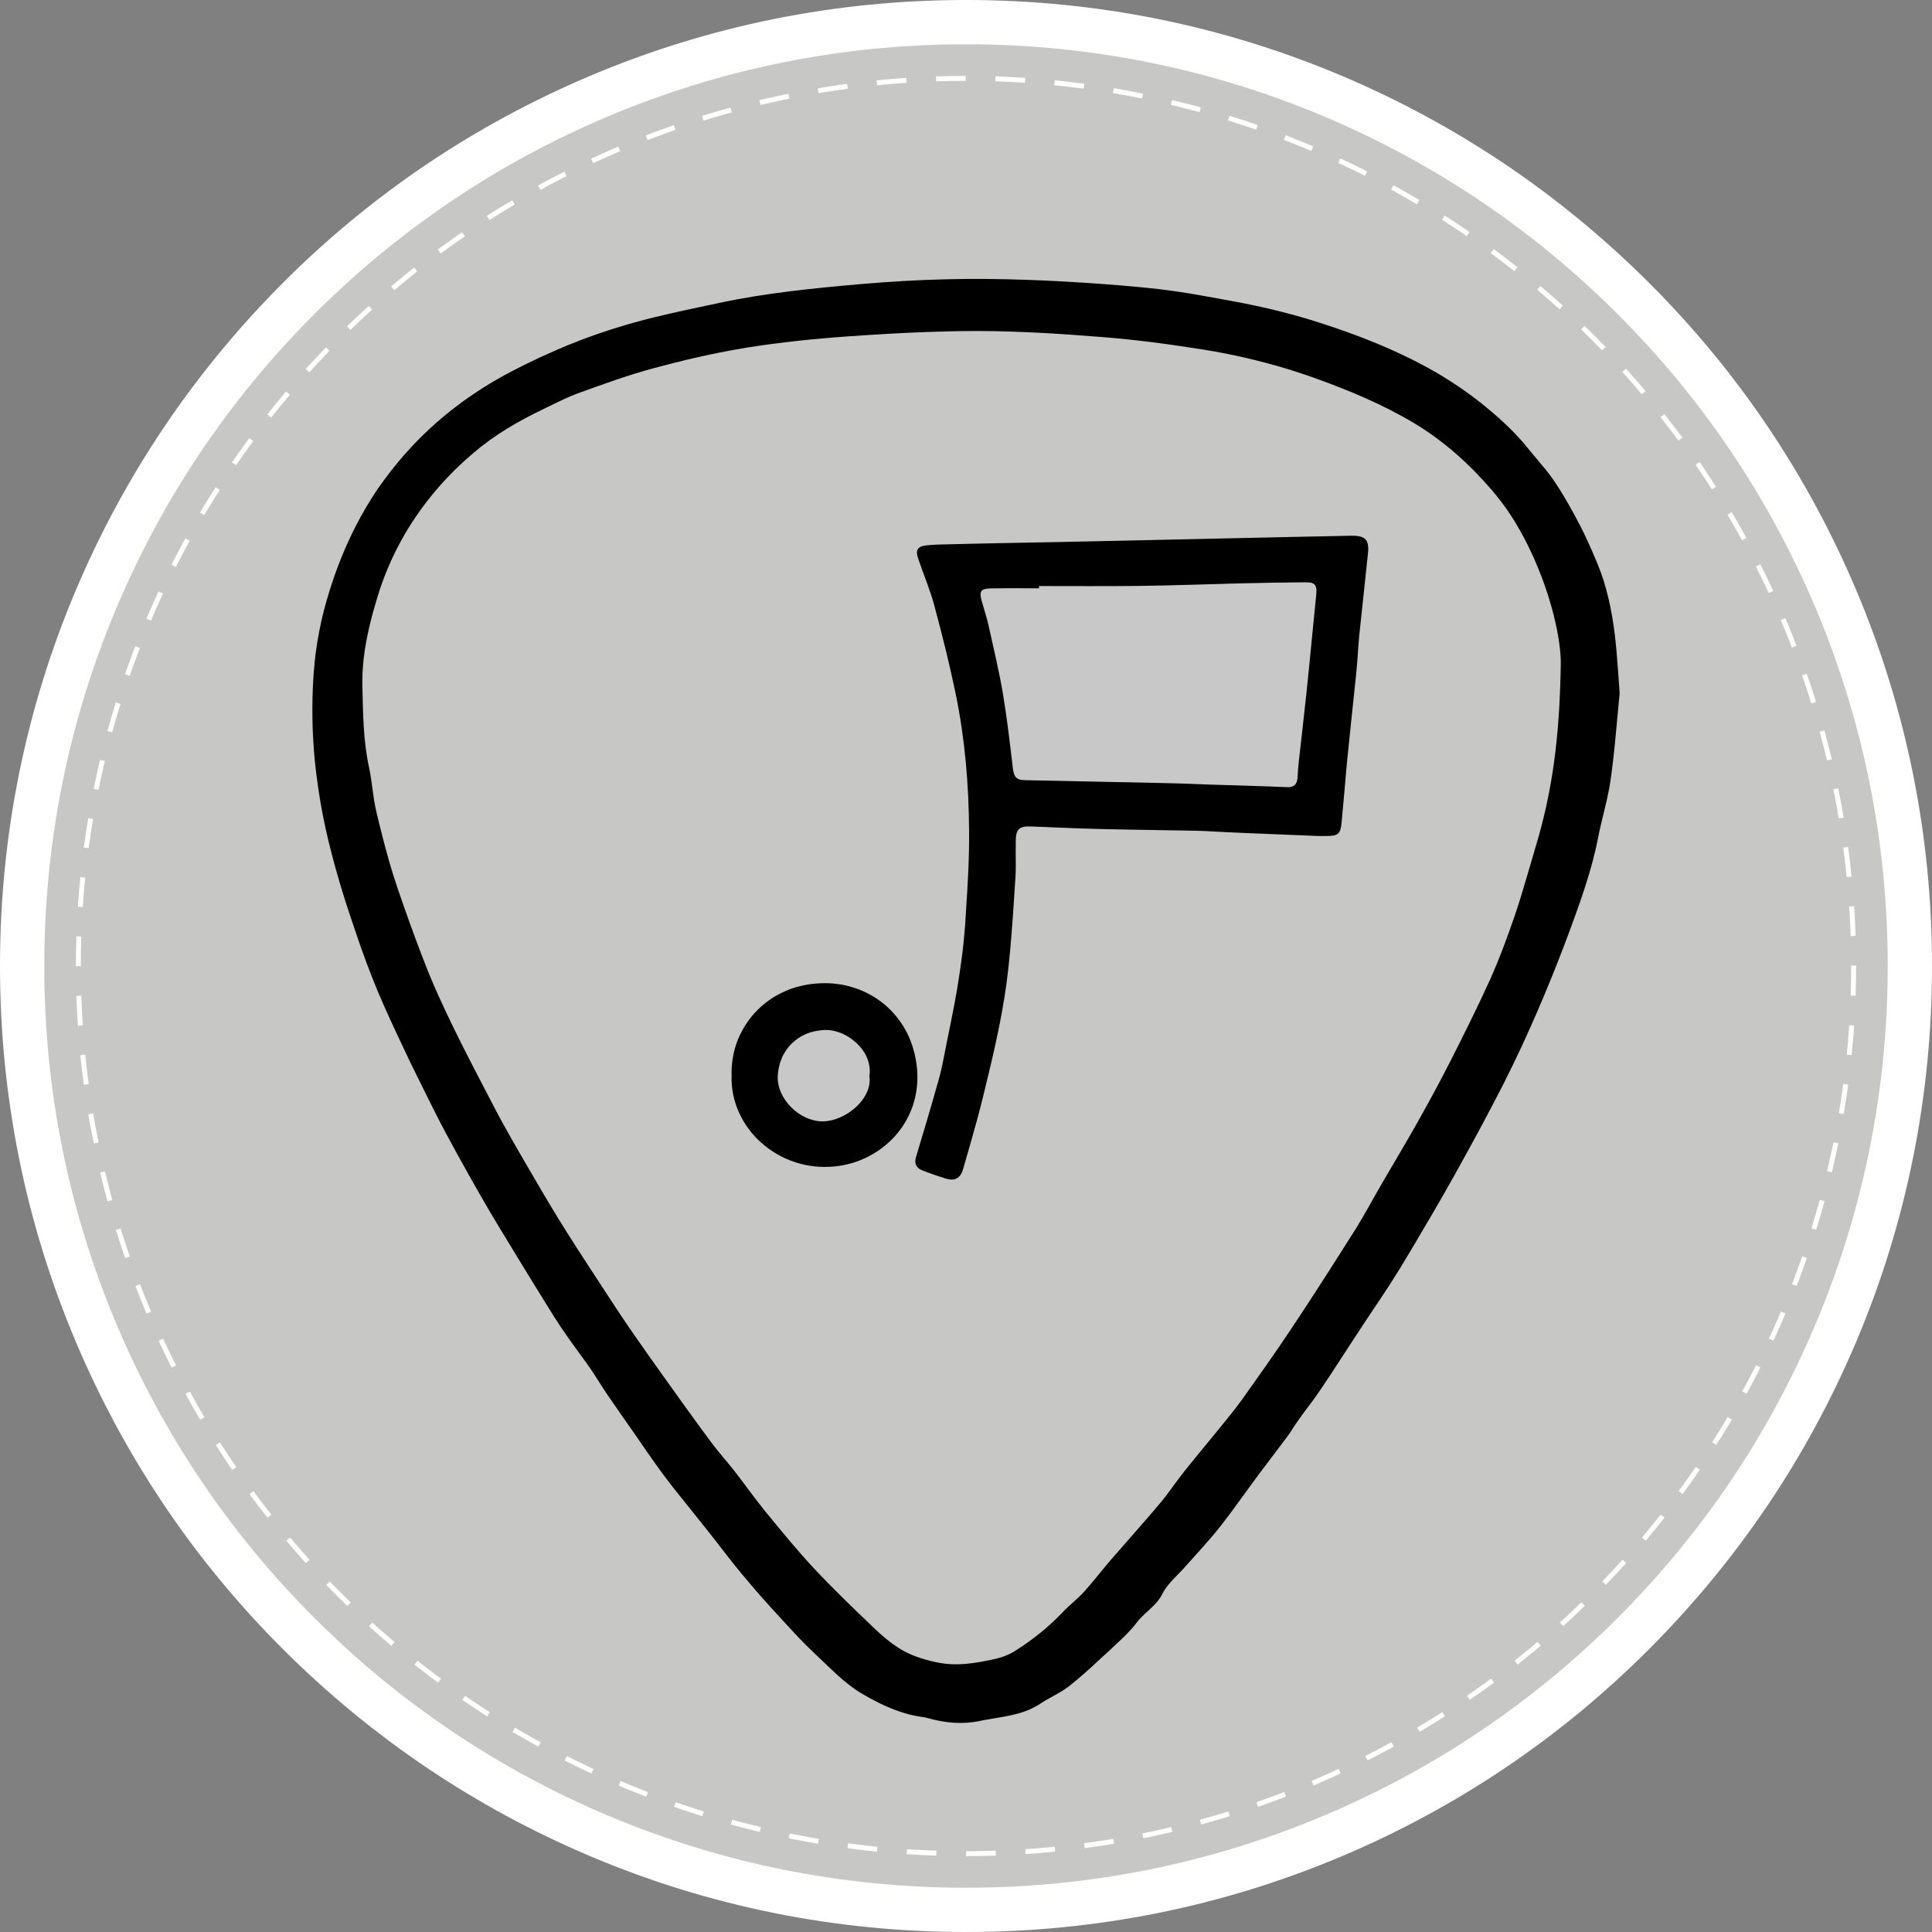
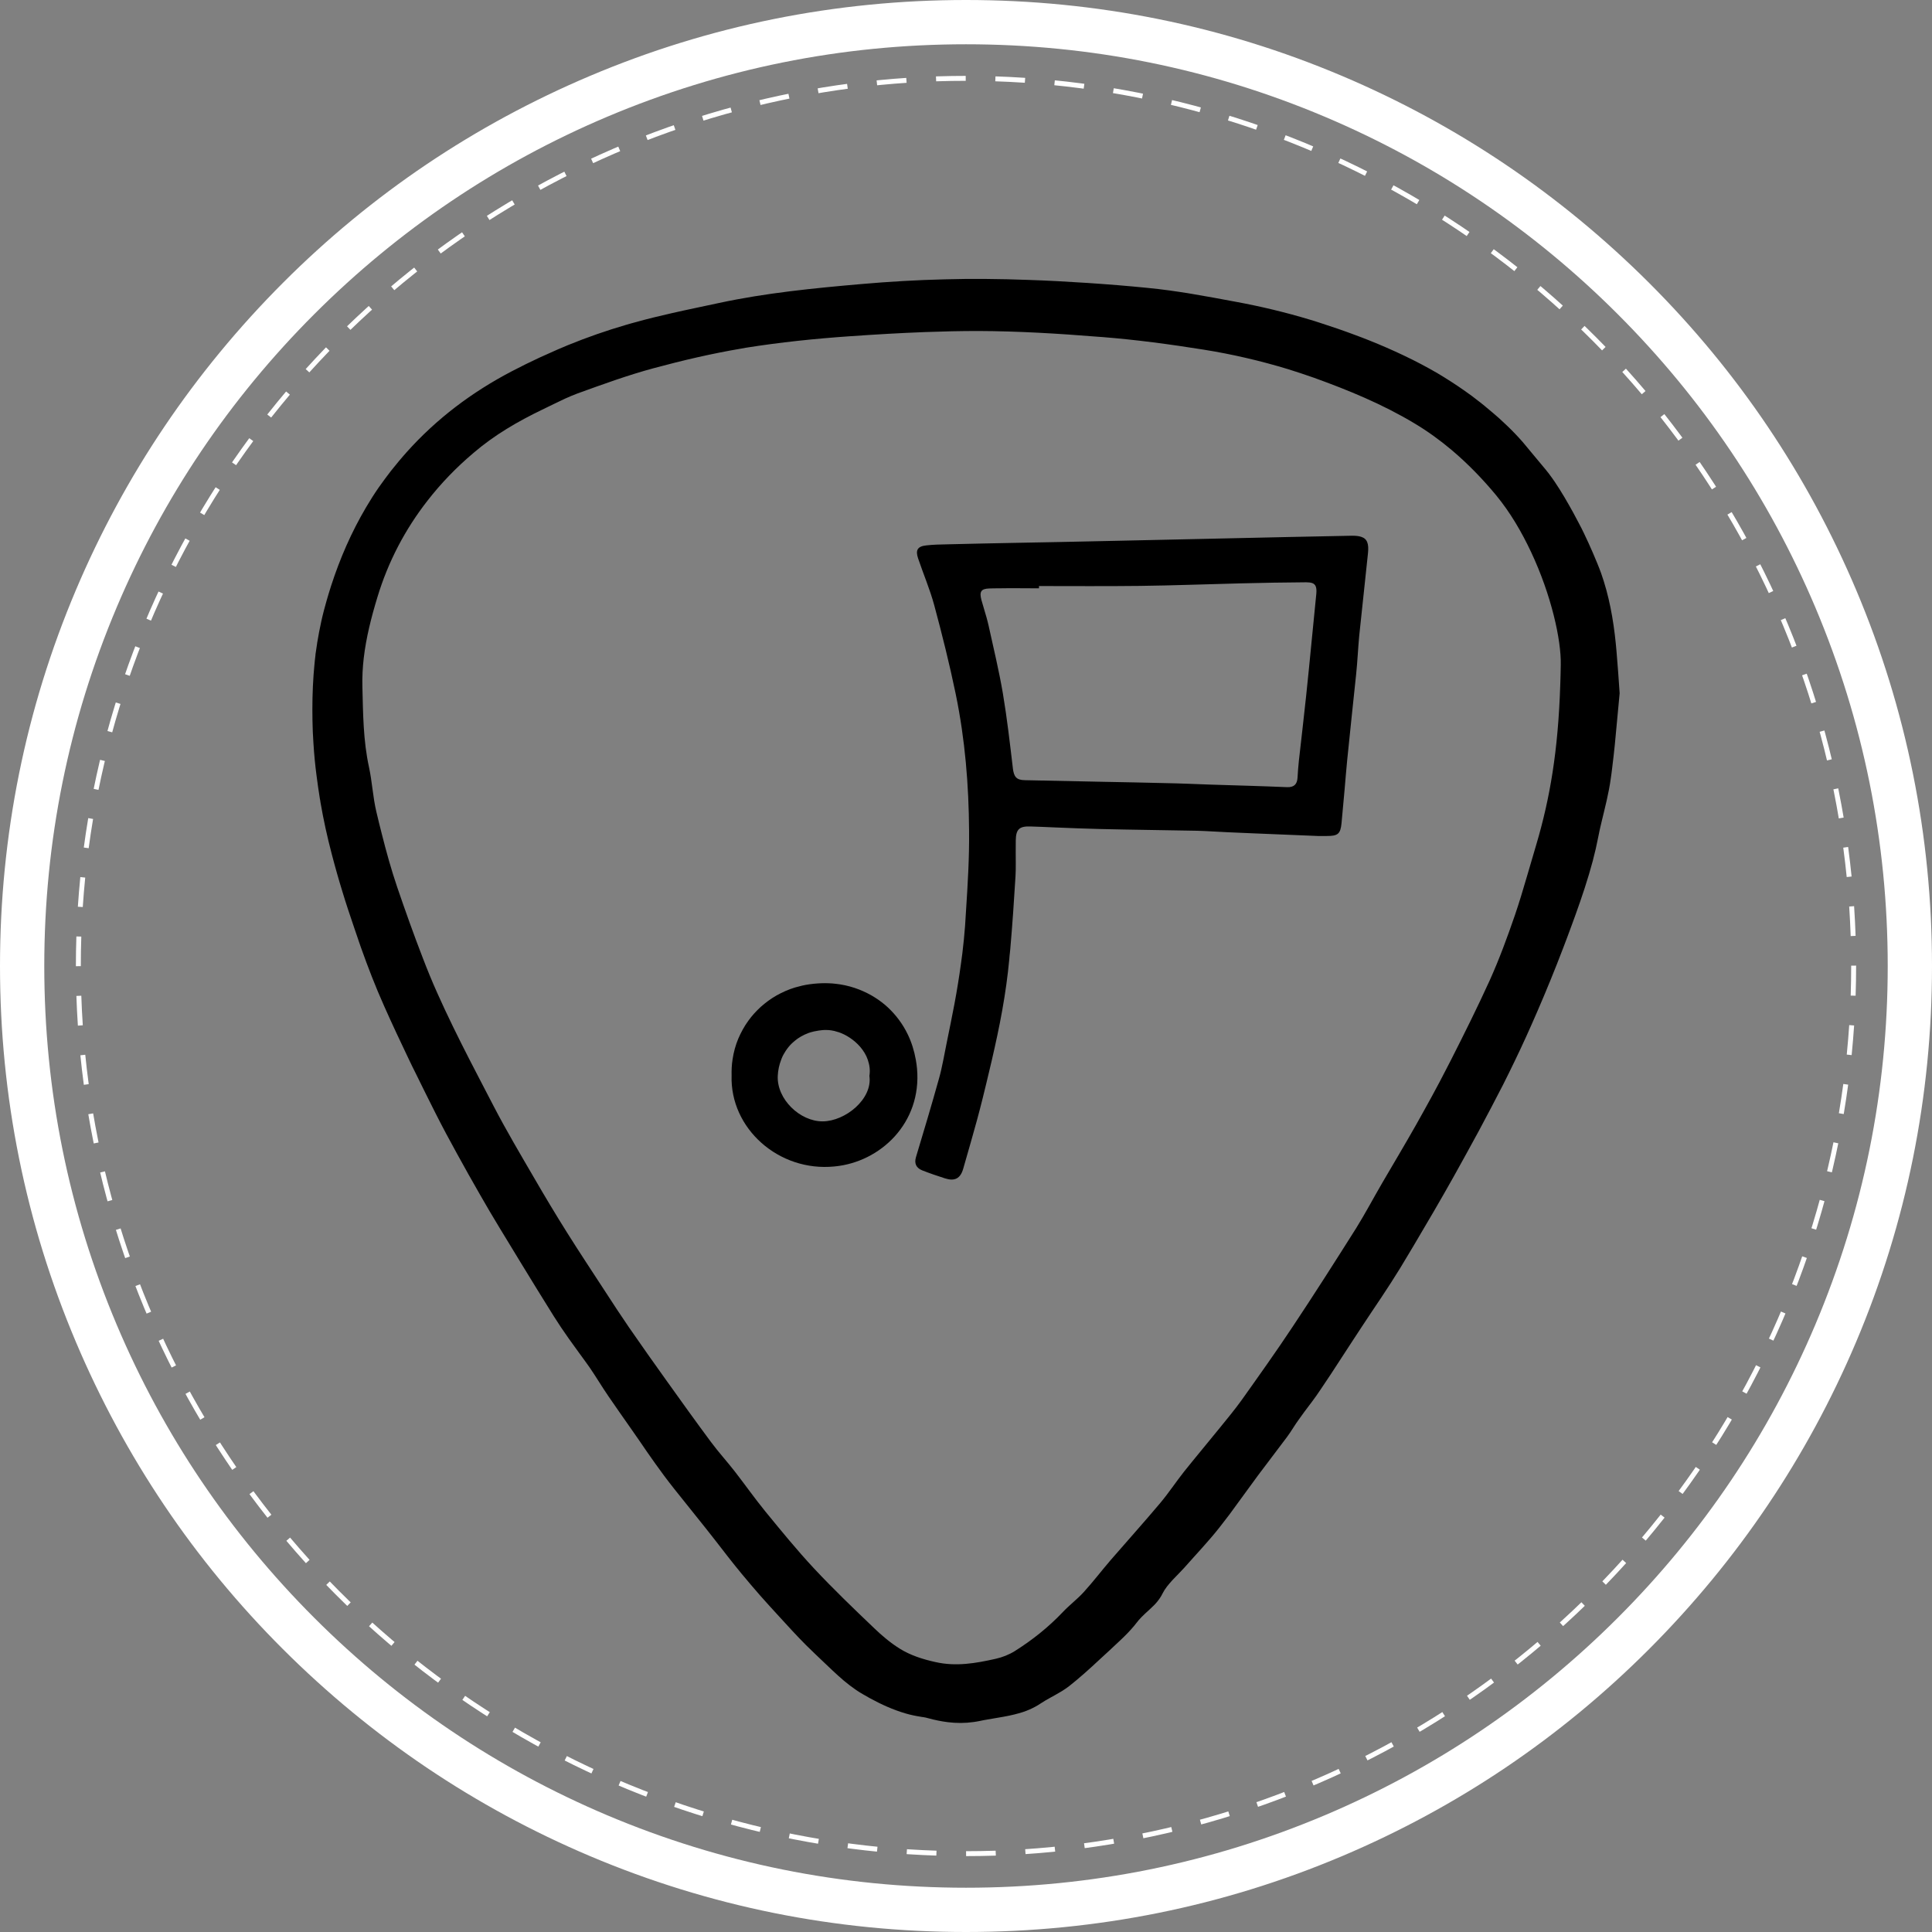
<svg xmlns="http://www.w3.org/2000/svg" version="1.1" id="Layer_1" x="0px" y="0px" viewBox="0 0 144 144" style="enable-background:new 0 0 144 144;" xml:space="preserve">
  <rect x="0" y="0" width="144" height="144" fill="#808080" stroke="none" />
  <style type="text/css">
	.st0{fill:#C7C7C6;}
	.st1{fill:none;stroke:#FFFFFF;stroke-width:0.367;stroke-miterlimit:10;stroke-dasharray:2.211,2.211;}
	.st2{fill:#FFFFFF;}
	.st3{fill:none;}
	.st4{fill:#C8C8C8;}
</style>
  <g>
    <g>
-       <circle class="st0" cx="72" cy="72" r="70.35" />
-     </g>
+       </g>
    <g>
      <g>
        <circle class="st1" cx="72" cy="72" r="66.16" />
      </g>
    </g>
    <path class="st2" d="M72,144c-9.72,0-19.15-1.9-28.03-5.66c-8.57-3.63-16.27-8.82-22.89-15.43S9.29,108.6,5.66,100.03   C1.9,91.15,0,81.72,0,72c0-9.72,1.9-19.15,5.66-28.03c3.63-8.57,8.82-16.27,15.43-22.89S35.4,9.29,43.97,5.66   C52.85,1.9,62.28,0,72,0c9.72,0,19.15,1.9,28.03,5.66c8.57,3.63,16.27,8.82,22.89,15.43s11.8,14.31,15.43,22.89   C142.1,52.85,144,62.28,144,72c0,9.72-1.9,19.15-5.66,28.03c-3.63,8.57-8.82,16.27-15.43,22.89s-14.31,11.8-22.89,15.43   C91.15,142.1,81.72,144,72,144z M72,3.3c-9.28,0-18.27,1.82-26.74,5.4c-8.18,3.46-15.53,8.41-21.84,14.72   C17.11,29.73,12.16,37.08,8.7,45.26C5.12,53.73,3.3,62.72,3.3,72s1.82,18.27,5.4,26.74c3.46,8.18,8.41,15.53,14.72,21.84   c6.31,6.31,13.66,11.26,21.84,14.72c8.47,3.58,17.47,5.4,26.74,5.4s18.27-1.82,26.74-5.4c8.18-3.46,15.53-8.41,21.84-14.72   c6.31-6.31,11.26-13.66,14.72-21.84c3.58-8.47,5.4-17.47,5.4-26.74s-1.82-18.27-5.4-26.74c-3.46-8.18-8.41-15.53-14.72-21.84   S106.92,12.16,98.74,8.7C90.27,5.12,81.28,3.3,72,3.3z" />
    <g>
-       <path class="st3" d="M50.12,23.33c0.58-0.13,1.16-0.26,1.74-0.38C51.28,23.07,50.7,23.2,50.12,23.33z" />
      <path class="st3" d="M73.49,20.78c1.03,0.01,2.06,0.03,3.1,0.07C75.56,20.81,74.52,20.79,73.49,20.78z" />
      <path class="st3" d="M92.04,22.48c1.91,0.35,3.79,0.8,5.64,1.36C95.83,23.29,93.95,22.84,92.04,22.48z" />
      <path class="st3" d="M47.52,23.96c0.86-0.23,1.72-0.44,2.59-0.64C49.25,23.52,48.38,23.73,47.52,23.96z" />
      <path class="st3" d="M98.08,23.97c-0.13-0.04-0.26-0.08-0.39-0.12C97.81,23.89,97.94,23.93,98.08,23.97L98.08,23.97z" />
-       <path class="st4" d="M97.81,43.45c-0.12-0.05-0.27-0.06-0.47-0.06c-1.62,0.02-3.23,0.05-4.85,0.08c-2.53,0.06-5.05,0.15-7.57,0.19    c-0.02,0-0.03,0-0.05,0c-2.48,0.03-4.95,0.01-7.43,0.01c0,0.06,0,0.11,0,0.17c-1.02,0-2.03-0.02-3.05,0    c-0.21,0-0.43,0.01-0.64,0.01c-0.64,0.02-0.76,0.24-0.6,0.86c0.11,0.44,0.25,0.87,0.38,1.3c0.06,0.2,0.11,0.39,0.15,0.59    c0.38,1.69,0.79,3.38,1.07,5.08c0.31,1.83,0.51,3.69,0.74,5.54c0,0.01,0,0.01,0,0.02c0.08,0.65,0.26,0.89,0.9,0.9    c1.93,0.04,3.86,0.08,5.79,0.12c1.57,0.03,3.14,0.07,4.72,0.1c1.11,0.02,2.22,0.08,3.33,0.11c1.9,0.06,3.8,0.12,5.7,0.19    c0.51,0.02,0.75-0.21,0.78-0.7c0.03-0.42,0.05-0.84,0.1-1.26c0.18-1.61,0.38-3.21,0.54-4.82c0.26-2.54,0.5-5.09,0.76-7.63    C98.15,43.8,98.08,43.56,97.81,43.45z" />
      <g>
-         <path class="st4" d="M64.66,79c-0.13-0.36-0.33-0.69-0.58-0.98c-0.43-0.5-1.01-0.88-1.6-1.08c-0.03-0.01-0.05-0.02-0.08-0.02     c-0.15-0.05-0.3-0.08-0.45-0.11c-0.12-0.02-0.25-0.03-0.37-0.03c-0.01,0-0.03,0-0.04,0c-0.09,0-0.18,0-0.27,0.01     c-0.18,0.01-0.36,0.04-0.53,0.08c-0.06,0.01-0.12,0.03-0.18,0.04c-0.22,0.06-0.42,0.13-0.62,0.22c-0.18,0.09-0.35,0.19-0.52,0.3     c-0.14,0.1-0.28,0.21-0.41,0.34c-0.18,0.17-0.33,0.36-0.47,0.57c-0.11,0.18-0.21,0.36-0.3,0.56c-0.01,0.03-0.03,0.07-0.04,0.11     c-0.14,0.37-0.23,0.77-0.25,1.19c-0.08,1.75,1.66,3.4,3.35,3.39c1.68-0.01,3.73-1.66,3.46-3.38C64.84,79.78,64.79,79.37,64.66,79     z" />
-       </g>
+         </g>
      <g>
        <path d="M120.61,50.12c-0.03-0.35-0.05-0.69-0.08-1.01c-0.03-0.4-0.06-0.78-0.1-1.16c-0.18-1.79-0.5-3.56-1.1-5.25     c-0.09-0.24-0.18-0.48-0.28-0.72c-0.1-0.25-0.21-0.5-0.32-0.76c-0.22-0.5-0.44-1-0.68-1.49c-0.12-0.25-0.24-0.49-0.37-0.73     c-0.14-0.26-0.28-0.53-0.42-0.79c-0.43-0.78-0.88-1.56-1.38-2.3c-0.07-0.1-0.14-0.2-0.21-0.3c-0.07-0.1-0.15-0.2-0.22-0.3     c-0.15-0.2-0.31-0.39-0.47-0.58c-0.32-0.38-0.64-0.76-0.95-1.14c-0.18-0.22-0.36-0.44-0.54-0.65c-0.37-0.42-0.76-0.83-1.16-1.21     c-0.2-0.19-0.41-0.38-0.61-0.57c-0.3-0.27-0.62-0.53-0.93-0.79c-0.05-0.04-0.1-0.08-0.14-0.12c-0.13-0.1-0.26-0.21-0.39-0.31     c-0.09-0.07-0.18-0.13-0.26-0.2c-0.1-0.08-0.2-0.15-0.3-0.23c-0.2-0.15-0.4-0.29-0.6-0.43c-0.63-0.44-1.27-0.85-1.92-1.24     c-0.82-0.48-1.66-0.92-2.52-1.33c-0.86-0.41-1.73-0.79-2.61-1.14c-0.35-0.14-0.71-0.28-1.07-0.41c-0.85-0.32-1.7-0.61-2.57-0.89     c-0.11-0.04-0.23-0.07-0.34-0.11c-0.13-0.04-0.26-0.08-0.39-0.12c-1.85-0.56-3.73-1.01-5.64-1.36c-2.15-0.4-4.31-0.81-6.48-1.02     c-1.49-0.15-2.99-0.27-4.48-0.37c-1.5-0.1-2.99-0.18-4.49-0.23c-1.03-0.04-2.06-0.06-3.1-0.07c-1.03-0.01-2.06,0-3.1,0.03     c-2.06,0.05-4.12,0.17-6.18,0.35c-3.56,0.31-7.12,0.66-10.61,1.41c-0.58,0.12-1.16,0.25-1.74,0.37     c-0.58,0.12-1.16,0.25-1.74,0.38c-0.87,0.2-1.73,0.4-2.59,0.64c-0.01,0-0.02,0.01-0.03,0.01c-0.28,0.07-0.55,0.15-0.83,0.23     c-1.47,0.43-2.91,0.93-4.33,1.51c-0.52,0.21-1.03,0.44-1.54,0.67c-0.19,0.08-0.38,0.17-0.56,0.25c-0.69,0.32-1.38,0.66-2.07,1.02     c-3.01,1.57-5.64,3.56-7.86,6.04c-0.19,0.22-0.39,0.44-0.57,0.66c-0.15,0.18-0.29,0.36-0.44,0.54c-0.06,0.07-0.11,0.14-0.17,0.21     c-0.1,0.13-0.21,0.27-0.31,0.41c-0.05,0.07-0.1,0.13-0.15,0.2c-0.15,0.2-0.29,0.41-0.44,0.61c-0.34,0.49-0.65,0.98-0.95,1.49     c-1.09,1.85-1.94,3.8-2.6,5.84c-0.12,0.37-0.23,0.74-0.34,1.12c-0.07,0.24-0.14,0.49-0.2,0.73c-0.01,0.03-0.01,0.06-0.02,0.08     c-0.06,0.24-0.12,0.47-0.17,0.71c0,0,0,0,0,0c0,0,0,0,0,0c-0.12,0.54-0.22,1.08-0.31,1.62c0,0.03-0.01,0.06-0.01,0.08     c-0.03,0.22-0.07,0.45-0.1,0.67c-0.01,0.06-0.02,0.12-0.02,0.18c-0.03,0.25-0.06,0.51-0.08,0.76c-0.02,0.24-0.04,0.47-0.06,0.71     c-0.08,1.13-0.1,2.25-0.08,3.37c0.01,0.56,0.03,1.12,0.07,1.67c0.05,0.84,0.13,1.67,0.24,2.5c0.07,0.55,0.15,1.1,0.24,1.66     c0.02,0.1,0.04,0.2,0.05,0.3c0.22,1.28,0.5,2.55,0.83,3.81c0.12,0.47,0.25,0.93,0.38,1.4c0.13,0.47,0.27,0.93,0.41,1.39     c0.28,0.93,0.59,1.85,0.9,2.76c0.08,0.24,0.17,0.49,0.25,0.73c0.03,0.09,0.06,0.18,0.09,0.27c0.05,0.15,0.11,0.31,0.16,0.46     c0.52,1.46,1.08,2.91,1.71,4.32c0.3,0.68,0.61,1.35,0.92,2.02c0.25,0.54,0.51,1.09,0.77,1.63c0.06,0.13,0.12,0.25,0.18,0.38     c0.16,0.33,0.32,0.67,0.49,1c0.49,1,0.98,1.99,1.48,2.98c0.52,1.03,1.06,2.04,1.62,3.05c0.55,1.01,1.12,2.01,1.69,3.01     c0.24,0.42,0.49,0.84,0.73,1.26c0.5,0.84,1,1.67,1.51,2.5c0.25,0.42,0.51,0.83,0.76,1.25c0.41,0.68,0.83,1.36,1.25,2.04     s0.84,1.36,1.26,2.03c0.36,0.57,0.73,1.12,1.12,1.67c0.26,0.36,0.52,0.72,0.78,1.08c0.26,0.36,0.53,0.72,0.78,1.08     c0.47,0.69,0.9,1.41,1.37,2.1c0.27,0.4,0.55,0.8,0.83,1.2s0.56,0.8,0.84,1.2c0.21,0.3,0.41,0.59,0.62,0.89     c0.2,0.3,0.41,0.6,0.61,0.89c0.41,0.59,0.83,1.18,1.26,1.76c0.25,0.34,0.51,0.67,0.77,1c0.78,0.99,1.58,1.96,2.36,2.95     c0.22,0.28,0.44,0.56,0.66,0.84c0.66,0.85,1.31,1.7,1.99,2.52c0.23,0.27,0.45,0.54,0.68,0.81s0.46,0.53,0.69,0.8     c0.47,0.53,0.94,1.05,1.42,1.57c0.66,0.72,1.32,1.45,2.02,2.15c0.23,0.23,0.47,0.46,0.7,0.68c0.14,0.13,0.28,0.26,0.42,0.4     c0.56,0.53,1.11,1.07,1.7,1.57c0.3,0.25,0.6,0.48,0.92,0.7c0.16,0.11,0.33,0.21,0.5,0.31c0.17,0.1,0.34,0.19,0.51,0.29     c0.86,0.47,1.74,0.87,2.67,1.14c0.37,0.11,0.76,0.19,1.15,0.25c0.05,0.01,0.09,0.02,0.14,0.02c0.14,0.02,0.27,0.05,0.41,0.09     c0.47,0.13,0.96,0.23,1.44,0.29c0.64,0.08,1.29,0.08,1.92-0.01c0.16-0.02,0.32-0.05,0.47-0.08c0.19-0.04,0.38-0.08,0.58-0.11     c0.39-0.07,0.77-0.13,1.16-0.2c0.29-0.05,0.58-0.11,0.86-0.18c0.19-0.05,0.38-0.1,0.57-0.16s0.37-0.13,0.55-0.21     c0.27-0.12,0.54-0.26,0.79-0.43c0.26-0.17,0.53-0.33,0.81-0.48c0.18-0.1,0.37-0.2,0.55-0.31c0.18-0.1,0.36-0.21,0.53-0.33     c0.09-0.06,0.17-0.12,0.25-0.18c0.8-0.63,1.55-1.31,2.3-2.01c0.25-0.23,0.5-0.46,0.75-0.69c0.26-0.25,0.53-0.49,0.79-0.74     c0.09-0.08,0.17-0.17,0.26-0.25c0.17-0.17,0.34-0.34,0.5-0.52c0.16-0.18,0.32-0.36,0.46-0.55c0.04-0.05,0.08-0.09,0.11-0.14     c0.08-0.09,0.16-0.18,0.24-0.26c0.17-0.17,0.34-0.33,0.52-0.49c0.13-0.12,0.26-0.24,0.39-0.37c0.17-0.17,0.32-0.35,0.46-0.56     c0.07-0.1,0.13-0.21,0.19-0.33c0.09-0.18,0.2-0.35,0.33-0.52c0.13-0.16,0.26-0.32,0.41-0.48c0.07-0.08,0.15-0.15,0.22-0.23     c0.22-0.23,0.45-0.46,0.66-0.69c0.88-1,1.8-1.96,2.62-3c0.25-0.32,0.5-0.64,0.74-0.96c0.72-0.97,1.42-1.96,2.14-2.93     c0.36-0.48,0.72-0.95,1.08-1.43c0.36-0.47,0.72-0.95,1.08-1.43c0.32-0.43,0.58-0.9,0.9-1.33c0.13-0.18,0.26-0.36,0.39-0.54     c0.4-0.53,0.81-1.06,1.18-1.62c0.26-0.39,0.53-0.79,0.79-1.18c0.52-0.79,1.04-1.59,1.55-2.38c0.26-0.4,0.52-0.79,0.78-1.19     c0.47-0.72,0.96-1.44,1.44-2.16c0.48-0.72,0.95-1.45,1.4-2.18c0.34-0.56,0.68-1.13,1.02-1.7c1.01-1.7,2.01-3.41,2.98-5.14     c0.63-1.13,1.25-2.26,1.87-3.4c0.61-1.14,1.21-2.28,1.8-3.43c0.31-0.61,0.61-1.23,0.91-1.85c0.57-1.18,1.11-2.38,1.63-3.58     c0.68-1.57,1.33-3.16,1.94-4.76c0.2-0.53,0.41-1.07,0.6-1.6c0.1-0.27,0.2-0.54,0.3-0.82c0.49-1.36,0.95-2.73,1.32-4.12     c0,0,0-0.01,0-0.01c0.15-0.56,0.28-1.13,0.39-1.7c0.07-0.37,0.15-0.73,0.24-1.1c0.26-1.09,0.55-2.18,0.7-3.29     c0.04-0.28,0.08-0.56,0.11-0.84c0.14-1.11,0.25-2.22,0.34-3.27c0.07-0.79,0.14-1.54,0.21-2.24     C120.68,51.1,120.64,50.59,120.61,50.12z M112.91,68.22c-0.56,1.63-1.16,3.26-1.87,4.84c-0.91,2-1.89,3.97-2.89,5.94     c-0.1,0.19-0.2,0.39-0.3,0.58c-0.73,1.44-1.51,2.84-2.3,4.25c-0.82,1.45-1.67,2.87-2.51,4.31c-0.66,1.13-1.27,2.29-1.96,3.4     c-1.56,2.47-3.13,4.94-4.75,7.37c-1.22,1.84-2.51,3.65-3.79,5.45c-0.51,0.71-1.07,1.38-1.62,2.06c-0.89,1.1-1.79,2.17-2.67,3.27     c-0.6,0.76-1.14,1.58-1.76,2.32c-1.21,1.44-2.47,2.84-3.7,4.26c-0.68,0.79-1.31,1.62-2.01,2.39c-0.48,0.53-1.07,0.97-1.56,1.49     c-1.07,1.13-2.28,2.09-3.58,2.91c-0.43,0.27-0.94,0.47-1.44,0.58c-1.47,0.33-2.94,0.59-4.48,0.24c-0.95-0.21-1.86-0.5-2.66-1     c-0.69-0.43-1.33-0.97-1.92-1.54c-1.52-1.45-3.04-2.91-4.47-4.44c-1.27-1.36-2.45-2.81-3.63-4.25c-0.8-0.98-1.52-2.01-2.3-3.01     c-0.57-0.73-1.19-1.41-1.74-2.15c-1.13-1.52-2.24-3.07-3.34-4.61c-0.94-1.31-1.87-2.63-2.79-3.96c-0.59-0.86-1.16-1.73-1.73-2.61     c-0.95-1.46-1.92-2.92-2.85-4.4c-0.85-1.35-1.67-2.72-2.47-4.1c-1.03-1.77-2.08-3.54-3.02-5.35c-0.6-1.16-1.21-2.32-1.81-3.49     c-0.84-1.64-1.65-3.28-2.4-4.96c-0.39-0.87-0.75-1.75-1.09-2.64c-0.67-1.73-1.29-3.48-1.89-5.23c-0.45-1.32-0.82-2.66-1.16-4.01     c-0.14-0.54-0.27-1.08-0.4-1.63c-0.26-1.09-0.31-2.23-0.55-3.33c-0.43-1.98-0.44-3.98-0.49-5.98c-0.02-0.72,0.02-1.44,0.1-2.14     c0.18-1.53,0.56-3.03,1.01-4.51c0.81-2.69,2.08-5.09,3.74-7.22c1-1.29,2.15-2.48,3.44-3.57c1.54-1.32,3.29-2.34,5.12-3.22     c0.57-0.27,1.13-0.56,1.7-0.82c0.3-0.14,0.6-0.26,0.91-0.38c1.88-0.68,3.77-1.37,5.7-1.89c2.15-0.58,4.33-1.09,6.52-1.46     c0.11-0.02,0.22-0.04,0.33-0.06c2.57-0.41,5.18-0.68,7.78-0.86c1.86-0.13,3.73-0.24,5.59-0.31c1.32-0.05,2.63-0.08,3.95-0.08     c2.98,0.01,5.97,0.19,8.95,0.43c0.1,0.01,0.19,0.01,0.29,0.02c2.53,0.2,5.06,0.54,7.57,0.94c2.13,0.34,4.24,0.83,6.31,1.46     c0.64,0.2,1.27,0.41,1.9,0.63c2.58,0.93,5.11,1.97,7.48,3.39c1.01,0.6,1.94,1.28,2.82,2.02c1.19,1.01,2.28,2.13,3.29,3.35     c1.06,1.29,1.9,2.73,2.61,4.24c1.5,3.19,2.25,6.54,2.21,8.41c-0.01,0.53-0.02,1.04-0.04,1.54c-0.16,4.85-0.76,8.4-1.79,11.87     c-0.23,0.78-0.46,1.56-0.69,2.35C113.52,66.32,113.23,67.28,112.91,68.22z" />
        <path d="M101.45,40.01c-0.18-0.06-0.4-0.08-0.69-0.08c-3.15,0.06-6.3,0.13-9.45,0.2c-1.35,0.03-2.71,0.06-4.06,0.09     c-1.68,0.04-3.36,0.07-5.03,0.11c-2.16,0.05-4.32,0.09-6.48,0.13c-1.7,0.03-3.39,0.07-5.09,0.11c-0.54,0.01-1.08,0.02-1.61,0.08     c-0.65,0.07-0.82,0.35-0.61,0.97c0.39,1.16,0.88,2.3,1.2,3.48c0.59,2.19,1.14,4.39,1.6,6.61c0,0.02,0.01,0.04,0.01,0.05     c0.69,3.35,0.97,6.76,0.99,10.18c0,0,0,0.01,0,0.01c0.02,1.98-0.1,3.97-0.23,5.96c-0.02,0.37-0.05,0.74-0.07,1.11     c-0.05,0.68-0.12,1.35-0.2,2.02c-0.06,0.51-0.14,1.01-0.21,1.52c-0.04,0.26-0.08,0.51-0.12,0.77c-0.16,1-0.35,1.99-0.55,2.97     c-0.1,0.51-0.21,1.02-0.31,1.53c-0.08,0.39-0.15,0.78-0.23,1.17c-0.1,0.49-0.2,0.97-0.34,1.45c-0.54,1.94-1.12,3.87-1.7,5.8     c-0.14,0.47,0.02,0.8,0.46,0.98c0.56,0.22,1.14,0.42,1.71,0.6c0.72,0.23,1.14,0.01,1.35-0.71c0.19-0.66,0.38-1.32,0.57-1.99     c0.31-1.08,0.61-2.17,0.88-3.26c0.19-0.76,0.37-1.52,0.55-2.28c0.05-0.2,0.09-0.39,0.14-0.59c0.28-1.22,0.55-2.45,0.77-3.69     c0.23-1.28,0.41-2.56,0.53-3.85c0.01-0.14,0.02-0.28,0.04-0.42c0.01-0.1,0.02-0.2,0.03-0.3c0.16-1.81,0.28-3.62,0.39-5.42     c0.02-0.31,0.02-0.62,0.02-0.93c0-0.58-0.01-1.16,0-1.74c0.01-0.84,0.26-1.08,1.1-1.05c0.59,0.02,1.19,0.04,1.78,0.07     c1.14,0.05,2.28,0.09,3.42,0.12c2.41,0.06,4.82,0.08,7.23,0.13c0.76,0.02,1.51,0.08,2.27,0.11c0.62,0.03,1.24,0.05,1.86,0.08     c1.65,0.07,3.28,0.13,4.87,0.2c0.27,0,0.46,0,0.64,0c0.83,0,1.03-0.14,1.11-0.95c0.08-0.84,0.15-1.68,0.23-2.52     c0.06-0.72,0.12-1.44,0.19-2.16c0.21-2.14,0.45-4.28,0.67-6.43c0.1-0.95,0.14-1.91,0.23-2.87c0.21-2.04,0.44-4.08,0.65-6.13     C102.04,40.52,101.9,40.15,101.45,40.01z M90.23,58.48c-1.11-0.04-2.22-0.09-3.33-0.11c-1.57-0.04-3.14-0.07-4.72-0.1     c-1.93-0.04-3.86-0.08-5.79-0.12c-0.64-0.01-0.82-0.25-0.9-0.9c0-0.01,0-0.01,0-0.02c-0.22-1.85-0.43-3.7-0.74-5.54     c-0.29-1.71-0.7-3.39-1.07-5.08c-0.04-0.2-0.1-0.39-0.15-0.59c-0.12-0.43-0.26-0.87-0.38-1.3c-0.16-0.62-0.04-0.84,0.6-0.86     c0.21-0.01,0.43-0.01,0.64-0.01c1.01-0.02,2.03,0,3.05,0c0-0.06,0-0.11,0-0.17c2.48,0,4.95,0.02,7.43-0.01c0.02,0,0.03,0,0.05,0     c2.53-0.03,5.05-0.13,7.57-0.19c1.61-0.04,3.23-0.07,4.85-0.08c0.2,0,0.36,0.02,0.47,0.06c0.27,0.1,0.34,0.35,0.3,0.8     c-0.26,2.54-0.49,5.09-0.76,7.63c-0.17,1.61-0.36,3.21-0.54,4.82c-0.05,0.42-0.07,0.84-0.1,1.26c-0.03,0.49-0.27,0.72-0.78,0.7     C94.03,58.59,92.13,58.54,90.23,58.48z" />
        <path d="M68.35,79.65c-0.02-0.22-0.05-0.44-0.09-0.66c-0.12-0.68-0.32-1.31-0.6-1.89c-0.37-0.77-0.88-1.45-1.48-2.01     c-0.3-0.28-0.63-0.53-0.98-0.75c-0.36-0.23-0.75-0.42-1.15-0.58c-0.46-0.18-0.93-0.31-1.43-0.39c-0.19-0.03-0.39-0.05-0.59-0.07     c-0.18-0.01-0.35-0.02-0.53-0.02c-0.39,0-0.78,0.03-1.15,0.08c-0.38,0.05-0.74,0.14-1.09,0.24c-0.5,0.15-0.96,0.36-1.39,0.6     c-0.42,0.24-0.81,0.53-1.16,0.84c-0.35,0.32-0.67,0.67-0.94,1.05c-0.3,0.41-0.54,0.86-0.74,1.32c-0.21,0.5-0.35,1.02-0.43,1.56     c-0.06,0.39-0.08,0.79-0.07,1.19c-0.13,3.93,3.5,7.2,7.67,6.78C65.62,86.62,68.71,83.7,68.35,79.65z M61.32,83.58     c-1.69,0.01-3.43-1.65-3.35-3.39c0.02-0.43,0.11-0.83,0.25-1.19c0.01-0.04,0.03-0.07,0.04-0.11c0.08-0.2,0.18-0.38,0.3-0.56     c0.14-0.21,0.29-0.4,0.47-0.57c0.13-0.12,0.26-0.23,0.41-0.34c0.16-0.11,0.33-0.21,0.52-0.3c0.19-0.09,0.4-0.17,0.62-0.22     c0.06-0.02,0.12-0.03,0.18-0.04c0.17-0.04,0.35-0.06,0.53-0.08c0.09-0.01,0.18-0.01,0.27-0.01c0.01,0,0.03,0,0.04,0     c0.12,0,0.24,0.01,0.37,0.03c0.15,0.02,0.3,0.06,0.45,0.11c0.03,0.01,0.05,0.02,0.08,0.02c0.59,0.2,1.17,0.59,1.6,1.08     c0.25,0.29,0.46,0.62,0.58,0.98c0.13,0.38,0.19,0.78,0.12,1.2C65.05,81.92,63,83.57,61.32,83.58z" />
      </g>
    </g>
  </g>
</svg>